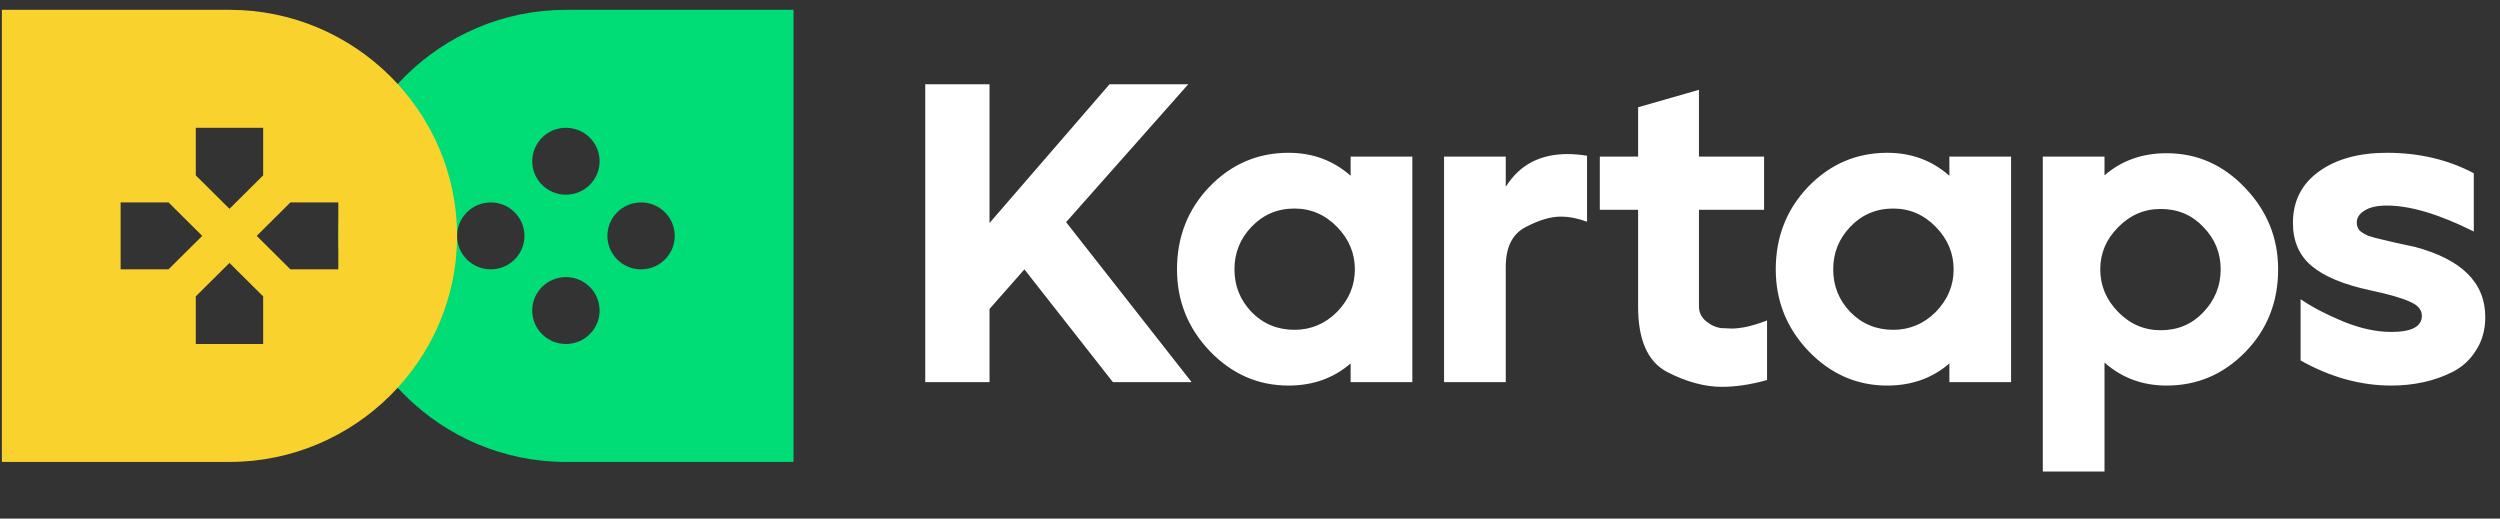
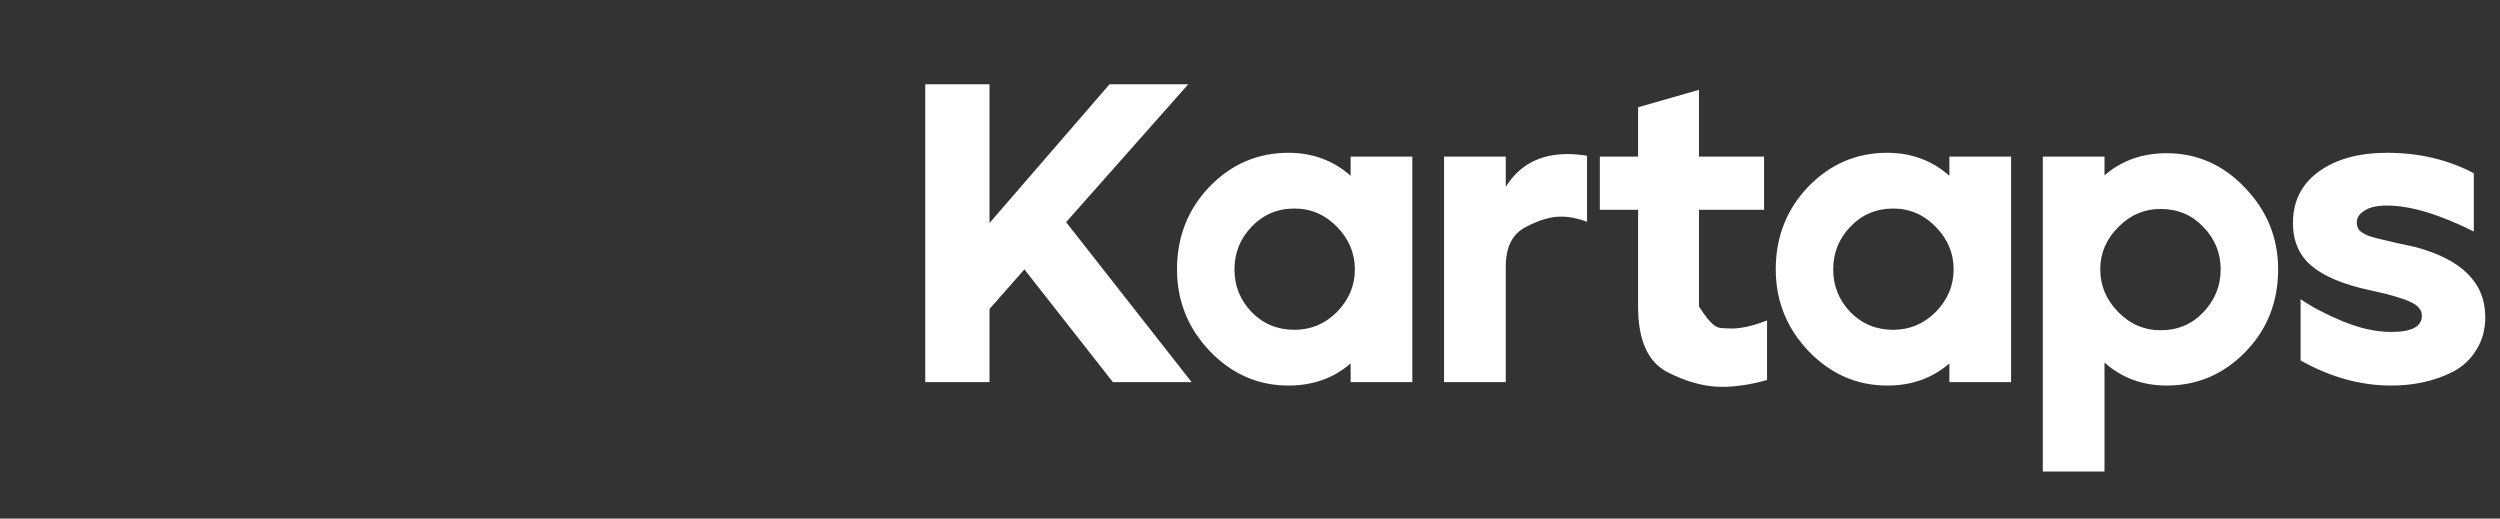
<svg xmlns="http://www.w3.org/2000/svg" width="188" height="39" viewBox="0 0 188 39" fill="none">
  <rect x="0" y="0" width="188" height="39" fill="#333333" stroke="none" />
-   <path fill-rule="evenodd" clip-rule="evenodd" d="M40.024 12.125C40.024 13.514 41.158 14.641 42.557 14.641C43.956 14.641 45.09 13.514 45.09 12.125C45.09 10.735 43.956 9.61 42.557 9.61C41.158 9.61 40.024 10.736 40.024 12.125ZM48.209 15.223C46.81 15.223 45.676 16.349 45.676 17.739C45.676 19.128 46.81 20.254 48.209 20.254C49.608 20.254 50.741 19.128 50.741 17.739C50.741 16.35 49.607 15.223 48.209 15.223ZM45.09 23.352C45.09 21.962 43.956 20.837 42.557 20.837C41.158 20.837 40.023 21.962 40.023 23.352C40.023 24.741 41.158 25.868 42.557 25.868C43.956 25.868 45.09 24.741 45.09 23.352ZM36.905 20.254C38.304 20.254 39.438 19.128 39.438 17.739C39.438 16.35 38.304 15.223 36.905 15.223C35.506 15.223 34.372 16.349 34.372 17.739C34.372 19.128 35.507 20.254 36.905 20.254ZM59.674 0.739H42.557C33.143 0.739 25.441 8.388 25.441 17.738V17.739C25.441 27.089 33.143 34.738 42.557 34.738H59.674V0.739Z" fill="#00DC76" />
-   <path fill-rule="evenodd" clip-rule="evenodd" d="M21.838 20.253H25.441V15.222H21.838L19.305 17.738L21.838 20.254V20.253ZM17.256 15.704L19.79 13.187V9.609H14.724V13.187L17.257 15.704H17.256ZM15.208 17.738L12.674 15.222H9.071V20.253H12.674L15.208 17.738V17.738ZM19.79 25.868V22.288L17.256 19.773L14.723 22.288V25.868H19.79ZM0.141 0.738H17.257C26.671 0.738 34.373 8.387 34.373 17.737C34.373 27.088 26.671 34.737 17.257 34.737H0.141V0.738Z" fill="#FAD22E" />
-   <path d="M69.579 28.738V6.338H74.412V16.77L83.436 6.338H89.356L80.171 16.706L89.612 28.738H83.692L77.035 20.258L74.412 23.234V28.738H69.579ZM90.975 14.018C92.617 12.333 94.591 11.49 96.895 11.49C98.708 11.49 100.265 12.066 101.567 13.218V11.778H106.207V28.738H101.567V27.33C100.287 28.439 98.729 28.994 96.895 28.994C94.612 28.994 92.639 28.13 90.975 26.402C89.332 24.674 88.511 22.626 88.511 20.258C88.511 17.805 89.332 15.725 90.975 14.018ZM92.831 20.258C92.831 21.495 93.257 22.562 94.111 23.458C94.985 24.354 96.063 24.802 97.343 24.802C98.58 24.802 99.647 24.354 100.543 23.458C101.439 22.541 101.887 21.474 101.887 20.258C101.887 19.042 101.439 17.975 100.543 17.058C99.647 16.141 98.58 15.682 97.343 15.682C96.063 15.682 94.985 16.141 94.111 17.058C93.257 17.954 92.831 19.021 92.831 20.258ZM108.593 11.778H113.233V14.05C114.257 12.407 115.804 11.586 117.873 11.586C118.343 11.586 118.833 11.629 119.345 11.714V16.674C118.663 16.418 118.001 16.29 117.361 16.29C116.593 16.29 115.708 16.557 114.705 17.09C113.724 17.602 113.233 18.594 113.233 20.066V28.738H108.593V11.778ZM120.306 11.778H123.186V8.066L127.762 6.754V11.778H132.658V15.778H127.762V23.042C127.762 23.49 127.943 23.863 128.306 24.162C128.668 24.461 129.052 24.631 129.458 24.674C129.884 24.695 130.14 24.706 130.226 24.706C130.951 24.706 131.836 24.503 132.882 24.098V28.578C131.666 28.919 130.535 29.09 129.49 29.09C128.188 29.09 126.812 28.717 125.362 27.97C123.911 27.202 123.186 25.57 123.186 23.074V15.778H120.306V11.778ZM136.001 14.018C137.644 12.333 139.617 11.49 141.921 11.49C143.734 11.49 145.292 12.066 146.593 13.218V11.778H151.233V28.738H146.593V27.33C145.313 28.439 143.756 28.994 141.921 28.994C139.638 28.994 137.665 28.13 136.001 26.402C134.358 24.674 133.537 22.626 133.537 20.258C133.537 17.805 134.358 15.725 136.001 14.018ZM137.857 20.258C137.857 21.495 138.284 22.562 139.137 23.458C140.012 24.354 141.089 24.802 142.369 24.802C143.606 24.802 144.673 24.354 145.569 23.458C146.465 22.541 146.913 21.474 146.913 20.258C146.913 19.042 146.465 17.975 145.569 17.058C144.673 16.141 143.606 15.682 142.369 15.682C141.089 15.682 140.012 16.141 139.137 17.058C138.284 17.954 137.857 19.021 137.857 20.258ZM153.619 11.778H158.259V13.186C159.539 12.077 161.097 11.522 162.931 11.522C165.214 11.522 167.177 12.386 168.819 14.114C170.483 15.842 171.315 17.89 171.315 20.258C171.315 22.711 170.494 24.781 168.851 26.466C167.209 28.151 165.235 28.994 162.931 28.994C161.118 28.994 159.561 28.418 158.259 27.266V35.458H153.619V11.778ZM157.939 20.258C157.939 21.474 158.387 22.541 159.283 23.458C160.179 24.375 161.246 24.834 162.483 24.834C163.763 24.834 164.83 24.386 165.683 23.49C166.558 22.573 166.995 21.495 166.995 20.258C166.995 19.021 166.558 17.954 165.683 17.058C164.83 16.162 163.763 15.714 162.483 15.714C161.246 15.714 160.179 16.173 159.283 17.09C158.387 17.986 157.939 19.042 157.939 20.258ZM174.381 12.898C175.683 11.959 177.389 11.49 179.501 11.49C181.912 11.49 184.088 12.002 186.029 13.026V17.41C183.427 16.109 181.251 15.458 179.501 15.458C178.755 15.458 178.189 15.586 177.805 15.842C177.421 16.077 177.229 16.375 177.229 16.738C177.229 16.951 177.293 17.143 177.421 17.314C177.571 17.463 177.795 17.602 178.093 17.73C178.413 17.837 178.723 17.922 179.021 17.986C179.32 18.05 179.725 18.146 180.237 18.274C180.771 18.381 181.219 18.477 181.581 18.562C185.123 19.501 186.893 21.261 186.893 23.842C186.893 24.781 186.669 25.602 186.221 26.306C185.795 27.01 185.219 27.554 184.493 27.938C183.789 28.301 183.043 28.567 182.253 28.738C181.485 28.909 180.675 28.994 179.821 28.994C177.517 28.994 175.245 28.365 173.005 27.106V22.498C173.837 23.074 174.893 23.629 176.173 24.162C177.475 24.695 178.691 24.962 179.821 24.962C181.357 24.962 182.125 24.557 182.125 23.746C182.125 23.298 181.827 22.946 181.229 22.69C180.632 22.413 179.629 22.125 178.221 21.826C176.237 21.399 174.776 20.791 173.837 20.002C172.899 19.213 172.429 18.135 172.429 16.77C172.429 15.127 173.08 13.837 174.381 12.898Z" fill="white" />
+   <path d="M69.579 28.738V6.338H74.412V16.77L83.436 6.338H89.356L80.171 16.706L89.612 28.738H83.692L77.035 20.258L74.412 23.234V28.738H69.579ZM90.975 14.018C92.617 12.333 94.591 11.49 96.895 11.49C98.708 11.49 100.265 12.066 101.567 13.218V11.778H106.207V28.738H101.567V27.33C100.287 28.439 98.729 28.994 96.895 28.994C94.612 28.994 92.639 28.13 90.975 26.402C89.332 24.674 88.511 22.626 88.511 20.258C88.511 17.805 89.332 15.725 90.975 14.018ZM92.831 20.258C92.831 21.495 93.257 22.562 94.111 23.458C94.985 24.354 96.063 24.802 97.343 24.802C98.58 24.802 99.647 24.354 100.543 23.458C101.439 22.541 101.887 21.474 101.887 20.258C101.887 19.042 101.439 17.975 100.543 17.058C99.647 16.141 98.58 15.682 97.343 15.682C96.063 15.682 94.985 16.141 94.111 17.058C93.257 17.954 92.831 19.021 92.831 20.258ZM108.593 11.778H113.233V14.05C114.257 12.407 115.804 11.586 117.873 11.586C118.343 11.586 118.833 11.629 119.345 11.714V16.674C118.663 16.418 118.001 16.29 117.361 16.29C116.593 16.29 115.708 16.557 114.705 17.09C113.724 17.602 113.233 18.594 113.233 20.066V28.738H108.593V11.778ZM120.306 11.778H123.186V8.066L127.762 6.754V11.778H132.658V15.778H127.762V23.042C128.668 24.461 129.052 24.631 129.458 24.674C129.884 24.695 130.14 24.706 130.226 24.706C130.951 24.706 131.836 24.503 132.882 24.098V28.578C131.666 28.919 130.535 29.09 129.49 29.09C128.188 29.09 126.812 28.717 125.362 27.97C123.911 27.202 123.186 25.57 123.186 23.074V15.778H120.306V11.778ZM136.001 14.018C137.644 12.333 139.617 11.49 141.921 11.49C143.734 11.49 145.292 12.066 146.593 13.218V11.778H151.233V28.738H146.593V27.33C145.313 28.439 143.756 28.994 141.921 28.994C139.638 28.994 137.665 28.13 136.001 26.402C134.358 24.674 133.537 22.626 133.537 20.258C133.537 17.805 134.358 15.725 136.001 14.018ZM137.857 20.258C137.857 21.495 138.284 22.562 139.137 23.458C140.012 24.354 141.089 24.802 142.369 24.802C143.606 24.802 144.673 24.354 145.569 23.458C146.465 22.541 146.913 21.474 146.913 20.258C146.913 19.042 146.465 17.975 145.569 17.058C144.673 16.141 143.606 15.682 142.369 15.682C141.089 15.682 140.012 16.141 139.137 17.058C138.284 17.954 137.857 19.021 137.857 20.258ZM153.619 11.778H158.259V13.186C159.539 12.077 161.097 11.522 162.931 11.522C165.214 11.522 167.177 12.386 168.819 14.114C170.483 15.842 171.315 17.89 171.315 20.258C171.315 22.711 170.494 24.781 168.851 26.466C167.209 28.151 165.235 28.994 162.931 28.994C161.118 28.994 159.561 28.418 158.259 27.266V35.458H153.619V11.778ZM157.939 20.258C157.939 21.474 158.387 22.541 159.283 23.458C160.179 24.375 161.246 24.834 162.483 24.834C163.763 24.834 164.83 24.386 165.683 23.49C166.558 22.573 166.995 21.495 166.995 20.258C166.995 19.021 166.558 17.954 165.683 17.058C164.83 16.162 163.763 15.714 162.483 15.714C161.246 15.714 160.179 16.173 159.283 17.09C158.387 17.986 157.939 19.042 157.939 20.258ZM174.381 12.898C175.683 11.959 177.389 11.49 179.501 11.49C181.912 11.49 184.088 12.002 186.029 13.026V17.41C183.427 16.109 181.251 15.458 179.501 15.458C178.755 15.458 178.189 15.586 177.805 15.842C177.421 16.077 177.229 16.375 177.229 16.738C177.229 16.951 177.293 17.143 177.421 17.314C177.571 17.463 177.795 17.602 178.093 17.73C178.413 17.837 178.723 17.922 179.021 17.986C179.32 18.05 179.725 18.146 180.237 18.274C180.771 18.381 181.219 18.477 181.581 18.562C185.123 19.501 186.893 21.261 186.893 23.842C186.893 24.781 186.669 25.602 186.221 26.306C185.795 27.01 185.219 27.554 184.493 27.938C183.789 28.301 183.043 28.567 182.253 28.738C181.485 28.909 180.675 28.994 179.821 28.994C177.517 28.994 175.245 28.365 173.005 27.106V22.498C173.837 23.074 174.893 23.629 176.173 24.162C177.475 24.695 178.691 24.962 179.821 24.962C181.357 24.962 182.125 24.557 182.125 23.746C182.125 23.298 181.827 22.946 181.229 22.69C180.632 22.413 179.629 22.125 178.221 21.826C176.237 21.399 174.776 20.791 173.837 20.002C172.899 19.213 172.429 18.135 172.429 16.77C172.429 15.127 173.08 13.837 174.381 12.898Z" fill="white" />
</svg>